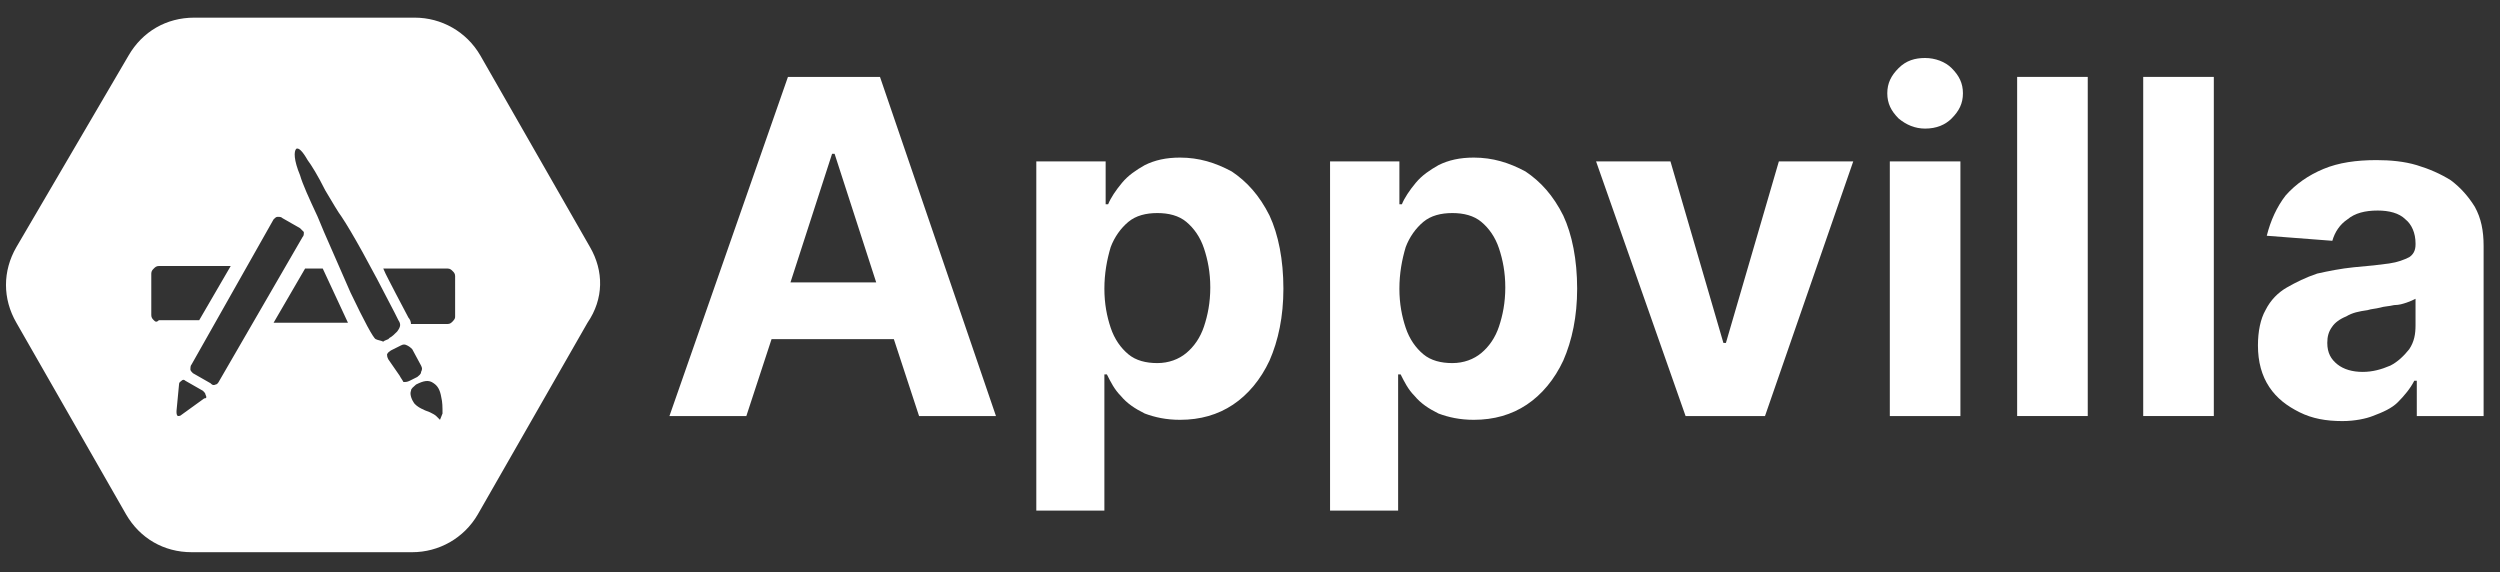
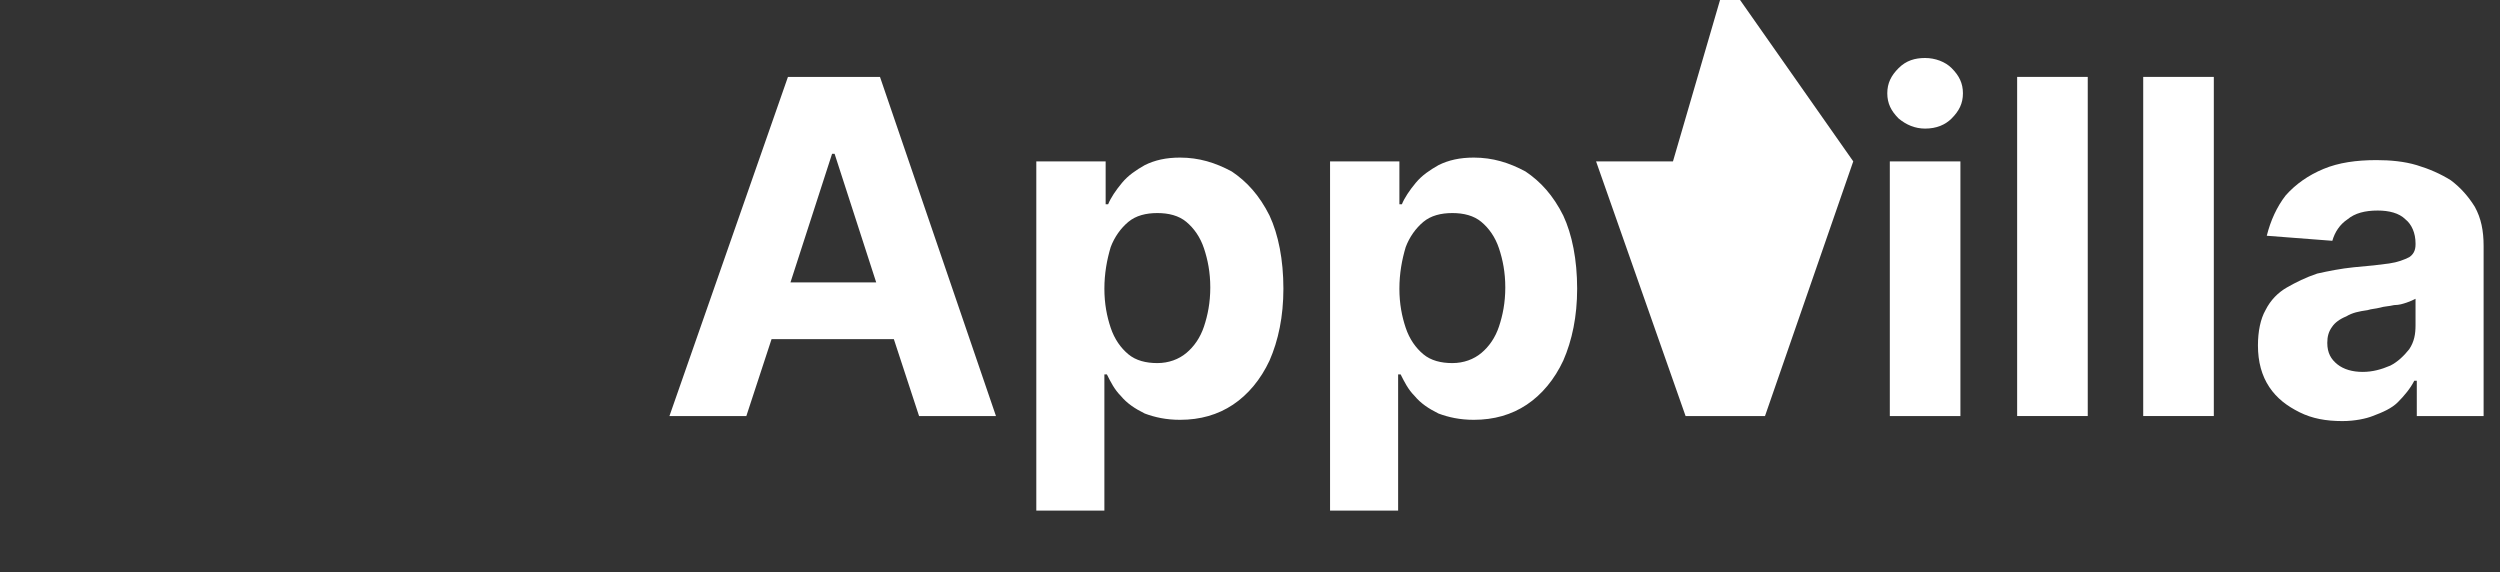
<svg xmlns="http://www.w3.org/2000/svg" enable-background="new 0 0 198.3 45.4" viewBox="0 0 198.3 45.4">
  <rect x="0" y="0" width="198.3" height="45.4" fill="#333333" stroke="none" />
  <g fill="#fff">
    <path d="m69.8 6.1h-7.3l-9.4 26.9h6.1l2-6.1h9.7l2 6.1h6.1zm-7.1 16.3 3.3-10.2h.2l3.3 10.2z" />
    <path d="m82.2 40.5v-27.7h5.5v3.4h.2c.2-.5.6-1.1 1.1-1.7s1.1-1 1.8-1.4c.8-.4 1.7-.6 2.8-.6 1.5 0 2.8.4 4.1 1.1 1.2.8 2.2 1.9 3 3.5.7 1.5 1.1 3.5 1.1 5.8 0 2.2-.4 4.1-1.1 5.7-.7 1.5-1.7 2.7-2.9 3.5s-2.6 1.2-4.2 1.2c-1.1 0-2-.2-2.8-.5-.8-.4-1.4-.8-1.9-1.4-.5-.5-.8-1.1-1.1-1.7h-.2v10.8zm5.4-17.6c0 1.2.2 2.2.5 3.1s.8 1.6 1.4 2.1 1.4.7 2.3.7 1.7-.3 2.3-.8 1.1-1.2 1.4-2.1.5-1.9.5-3.1-.2-2.2-.5-3.1-.8-1.6-1.4-2.1-1.4-.7-2.3-.7-1.7.2-2.3.7-1.1 1.2-1.4 2c-.3 1-.5 2.1-.5 3.3z" />
    <path d="m105.5 40.5v-27.7h5.5v3.4h.2c.2-.5.6-1.1 1.1-1.7s1.1-1 1.8-1.4c.8-.4 1.7-.6 2.8-.6 1.5 0 2.8.4 4.1 1.1 1.2.8 2.2 1.9 3 3.5.7 1.5 1.1 3.5 1.1 5.8 0 2.2-.4 4.1-1.1 5.7-.7 1.5-1.7 2.7-2.9 3.5s-2.6 1.2-4.2 1.2c-1.1 0-2-.2-2.8-.5-.8-.4-1.4-.8-1.9-1.4-.5-.5-.8-1.1-1.1-1.7h-.2v10.8zm5.5-17.6c0 1.2.2 2.2.5 3.1s.8 1.6 1.4 2.1 1.4.7 2.3.7 1.7-.3 2.3-.8 1.1-1.2 1.4-2.1.5-1.9.5-3.1-.2-2.2-.5-3.1-.8-1.6-1.4-2.1-1.4-.7-2.3-.7-1.7.2-2.3.7-1.1 1.2-1.4 2c-.3 1-.5 2.1-.5 3.3z" />
-     <path d="m147 12.8-7 20.2h-6.3l-7.1-20.2h5.9l4.2 14.4h.2l4.2-14.4z" />
+     <path d="m147 12.8-7 20.2h-6.3l-7.1-20.2h5.9h.2l4.2-14.4z" />
    <path d="m152.7 10.2c-.8 0-1.5-.3-2.1-.8-.6-.6-.9-1.2-.9-2s.3-1.4.9-2 1.3-.8 2.1-.8 1.6.3 2.1.8c.6.6.9 1.2.9 2s-.3 1.4-.9 2c-.5.5-1.2.8-2.1.8zm-2.8 22.8v-20.2h5.6v20.2z" />
    <path d="m165.6 6.1v26.9h-5.6v-26.9z" />
    <path d="m175.6 6.1v26.9h-5.6v-26.9z" />
    <path d="m185.8 33.4c-1.3 0-2.4-.2-3.4-.7s-1.8-1.1-2.4-2-.9-2-.9-3.3c0-1.1.2-2.1.6-2.8.4-.8 1-1.4 1.7-1.8s1.5-.8 2.4-1.1c.9-.2 1.9-.4 2.9-.5 1.2-.1 2.1-.2 2.8-.3s1.2-.3 1.6-.5c.3-.2.5-.5.5-1v-.1c0-.8-.3-1.5-.8-1.9-.5-.5-1.3-.7-2.2-.7-1 0-1.8.2-2.4.7-.6.4-1 1-1.2 1.7l-5.2-.4c.3-1.2.8-2.3 1.5-3.2.8-.9 1.8-1.6 3-2.1s2.6-.7 4.2-.7c1.1 0 2.2.1 3.2.4s1.9.7 2.7 1.2c.8.6 1.4 1.3 1.9 2.1.5.9.7 1.9.7 3.1v13.5h-5.3v-2.8h-.2c-.3.6-.8 1.2-1.3 1.7s-1.2.8-2 1.1c-.5.2-1.4.4-2.4.4zm1.6-3.9c.8 0 1.5-.2 2.2-.5.6-.3 1.1-.8 1.5-1.3.4-.6.5-1.2.5-1.9v-2.1c-.2.1-.4.2-.7.3s-.6.2-1 .2c-.4.1-.8.1-1.1.2-.4.1-.7.1-1 .2-.7.1-1.2.2-1.7.5-.5.2-.9.5-1.1.8-.3.4-.4.8-.4 1.3 0 .8.3 1.3.8 1.7s1.2.6 2 .6z" />
-     <path d="m46.8 19.6-8.7-15.2c-1.1-1.9-3.1-3-5.2-3h-17.5c-2.2 0-4.1 1.1-5.2 3l-8.9 15.2c-1.1 1.9-1.1 4.1 0 6l8.7 15.2c1.1 1.9 3 3 5.2 3h17.5c2.1 0 4.1-1.1 5.2-3l8.7-15.2c1.3-1.9 1.3-4.1.2-6zm-34.6 5.8c-.1-.1-.2-.2-.2-.4v-3.3c0-.2.1-.3.2-.4s.2-.2.4-.2h5.7l-2.5 4.3h-3.2c-.2.2-.3.1-.4 0zm4 6.2-1.8 1.3c-.1.1-.2.1-.3.1-.1-.1-.1-.2-.1-.4l.2-2.1c0-.2.1-.2.2-.3s.2-.1.3 0l1.4.8c.1.1.2.2.2.3.1.2.1.3-.1.3zm.9-1.1c-.2.1-.3 0-.4-.1l-1.4-.8c-.1-.1-.2-.2-.2-.3s0-.3.1-.4l6.5-11.5c.1-.1.2-.2.3-.2.2 0 .3 0 .4.1l1.4.8.3.3c0 .2 0 .3-.1.4l-6.6 11.4c-.1.2-.2.3-.3.3zm4.6-4.9 2.5-4.3h1.4l2 4.3zm8.1 1.3c-.2-.1-.9-1.4-2-3.7-.7-1.6-1.4-3.2-2.1-4.8l-.5-1.2c-.7-1.5-1.2-2.6-1.4-3.3-.5-1.2-.5-1.9-.3-2.1.2-.1.5.2.9.9.3.4.8 1.2 1.4 2.4.6 1 1 1.7 1.3 2.1.8 1.2 2.2 3.7 4.2 7.6l.3.6c.2.3.2.5-.1.9-.2.2-.4.4-.6.5l-.1.1c-.2.1-.3.1-.4.2-.2-.1-.4-.1-.6-.2zm1.9 2.9-.9-1.3c-.1-.2-.1-.3-.1-.4.1-.2.2-.2.3-.3l.8-.4c.2-.1.3-.1.5 0s.3.2.4.3l.7 1.3c.1.2.1.3 0 .5 0 .2-.2.3-.3.4l-.6.3c-.2.1-.3.1-.5.1-.1-.2-.2-.3-.3-.5zm3.2 3.5c-.1-.1-.2-.2-.3-.3s-.3-.2-.5-.3c-.3-.1-.5-.2-.7-.3s-.5-.3-.6-.5c-.2-.3-.3-.7-.2-.9 0-.2.2-.3.4-.5.6-.3 1-.4 1.4-.1.3.2.5.5.6 1.1.1.4.1.8.1 1.3zm1.2-8.2c0 .1 0 .2-.2.4-.1.1-.2.2-.4.2h-2.9c0-.2-.1-.4-.2-.5l-1-1.9c-.4-.8-.8-1.5-1-2h5.1c.2 0 .3.1.4.2s.2.2.2.4z" />
  </g>
</svg>